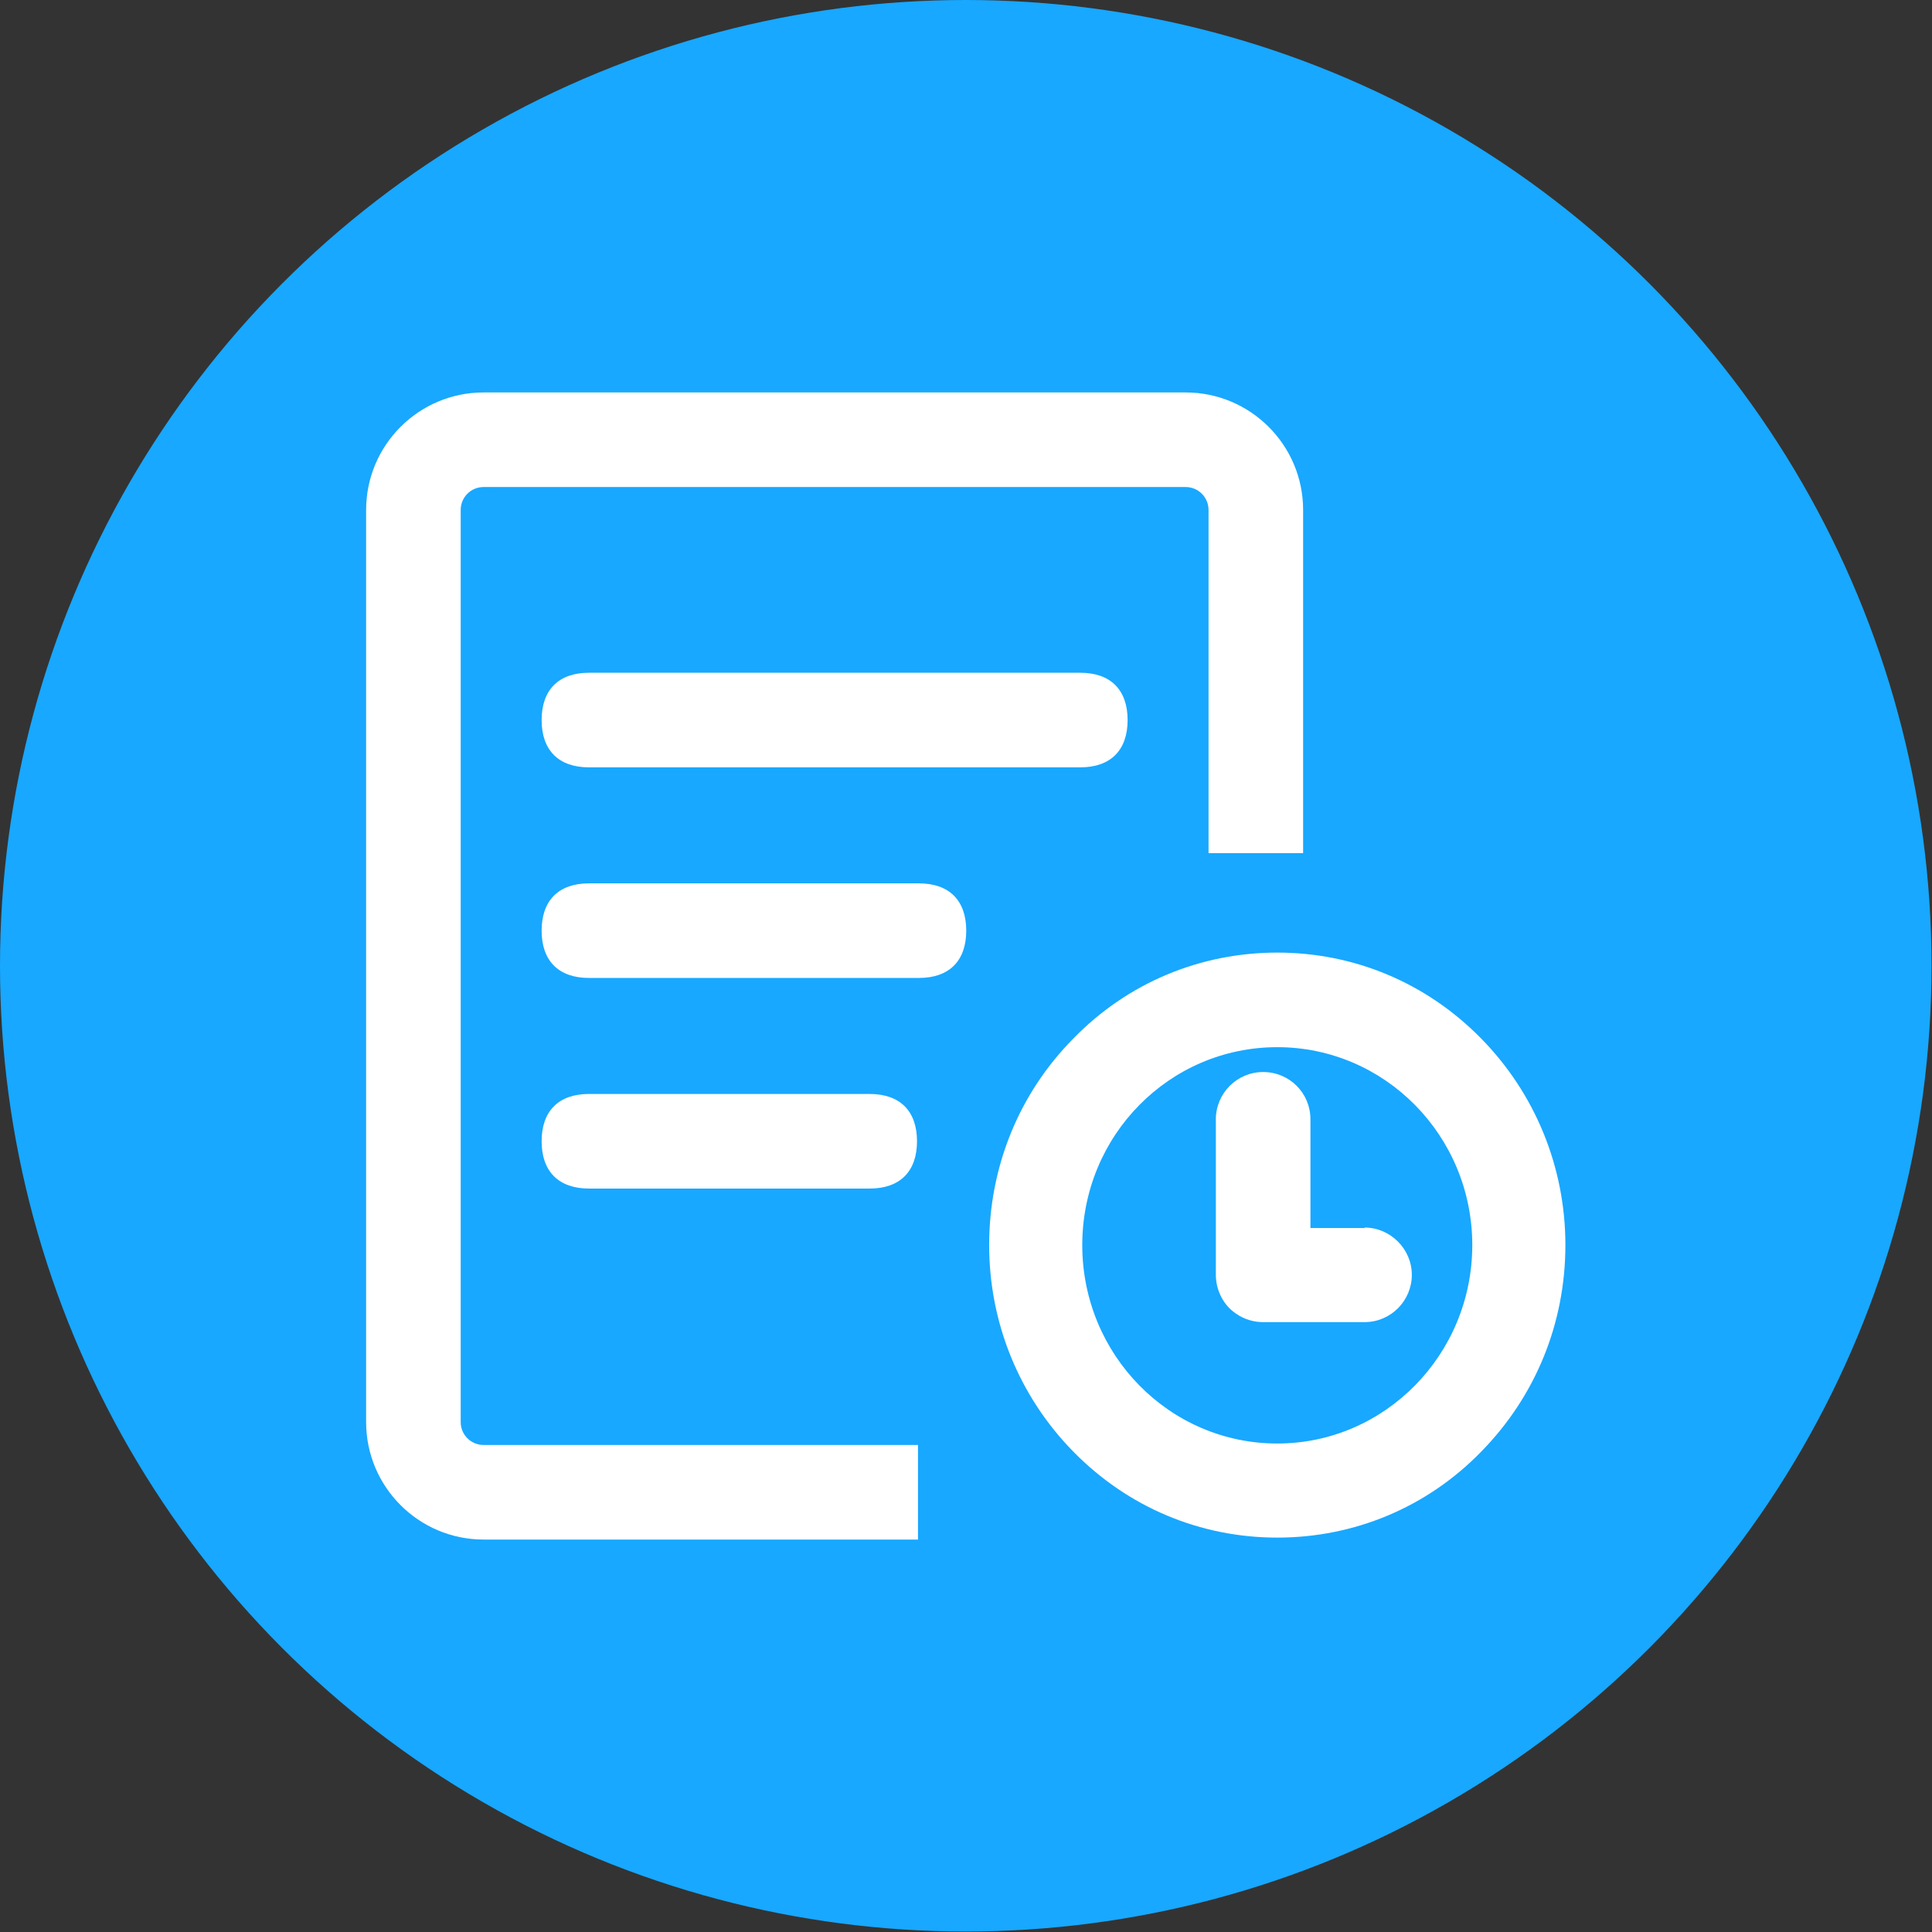
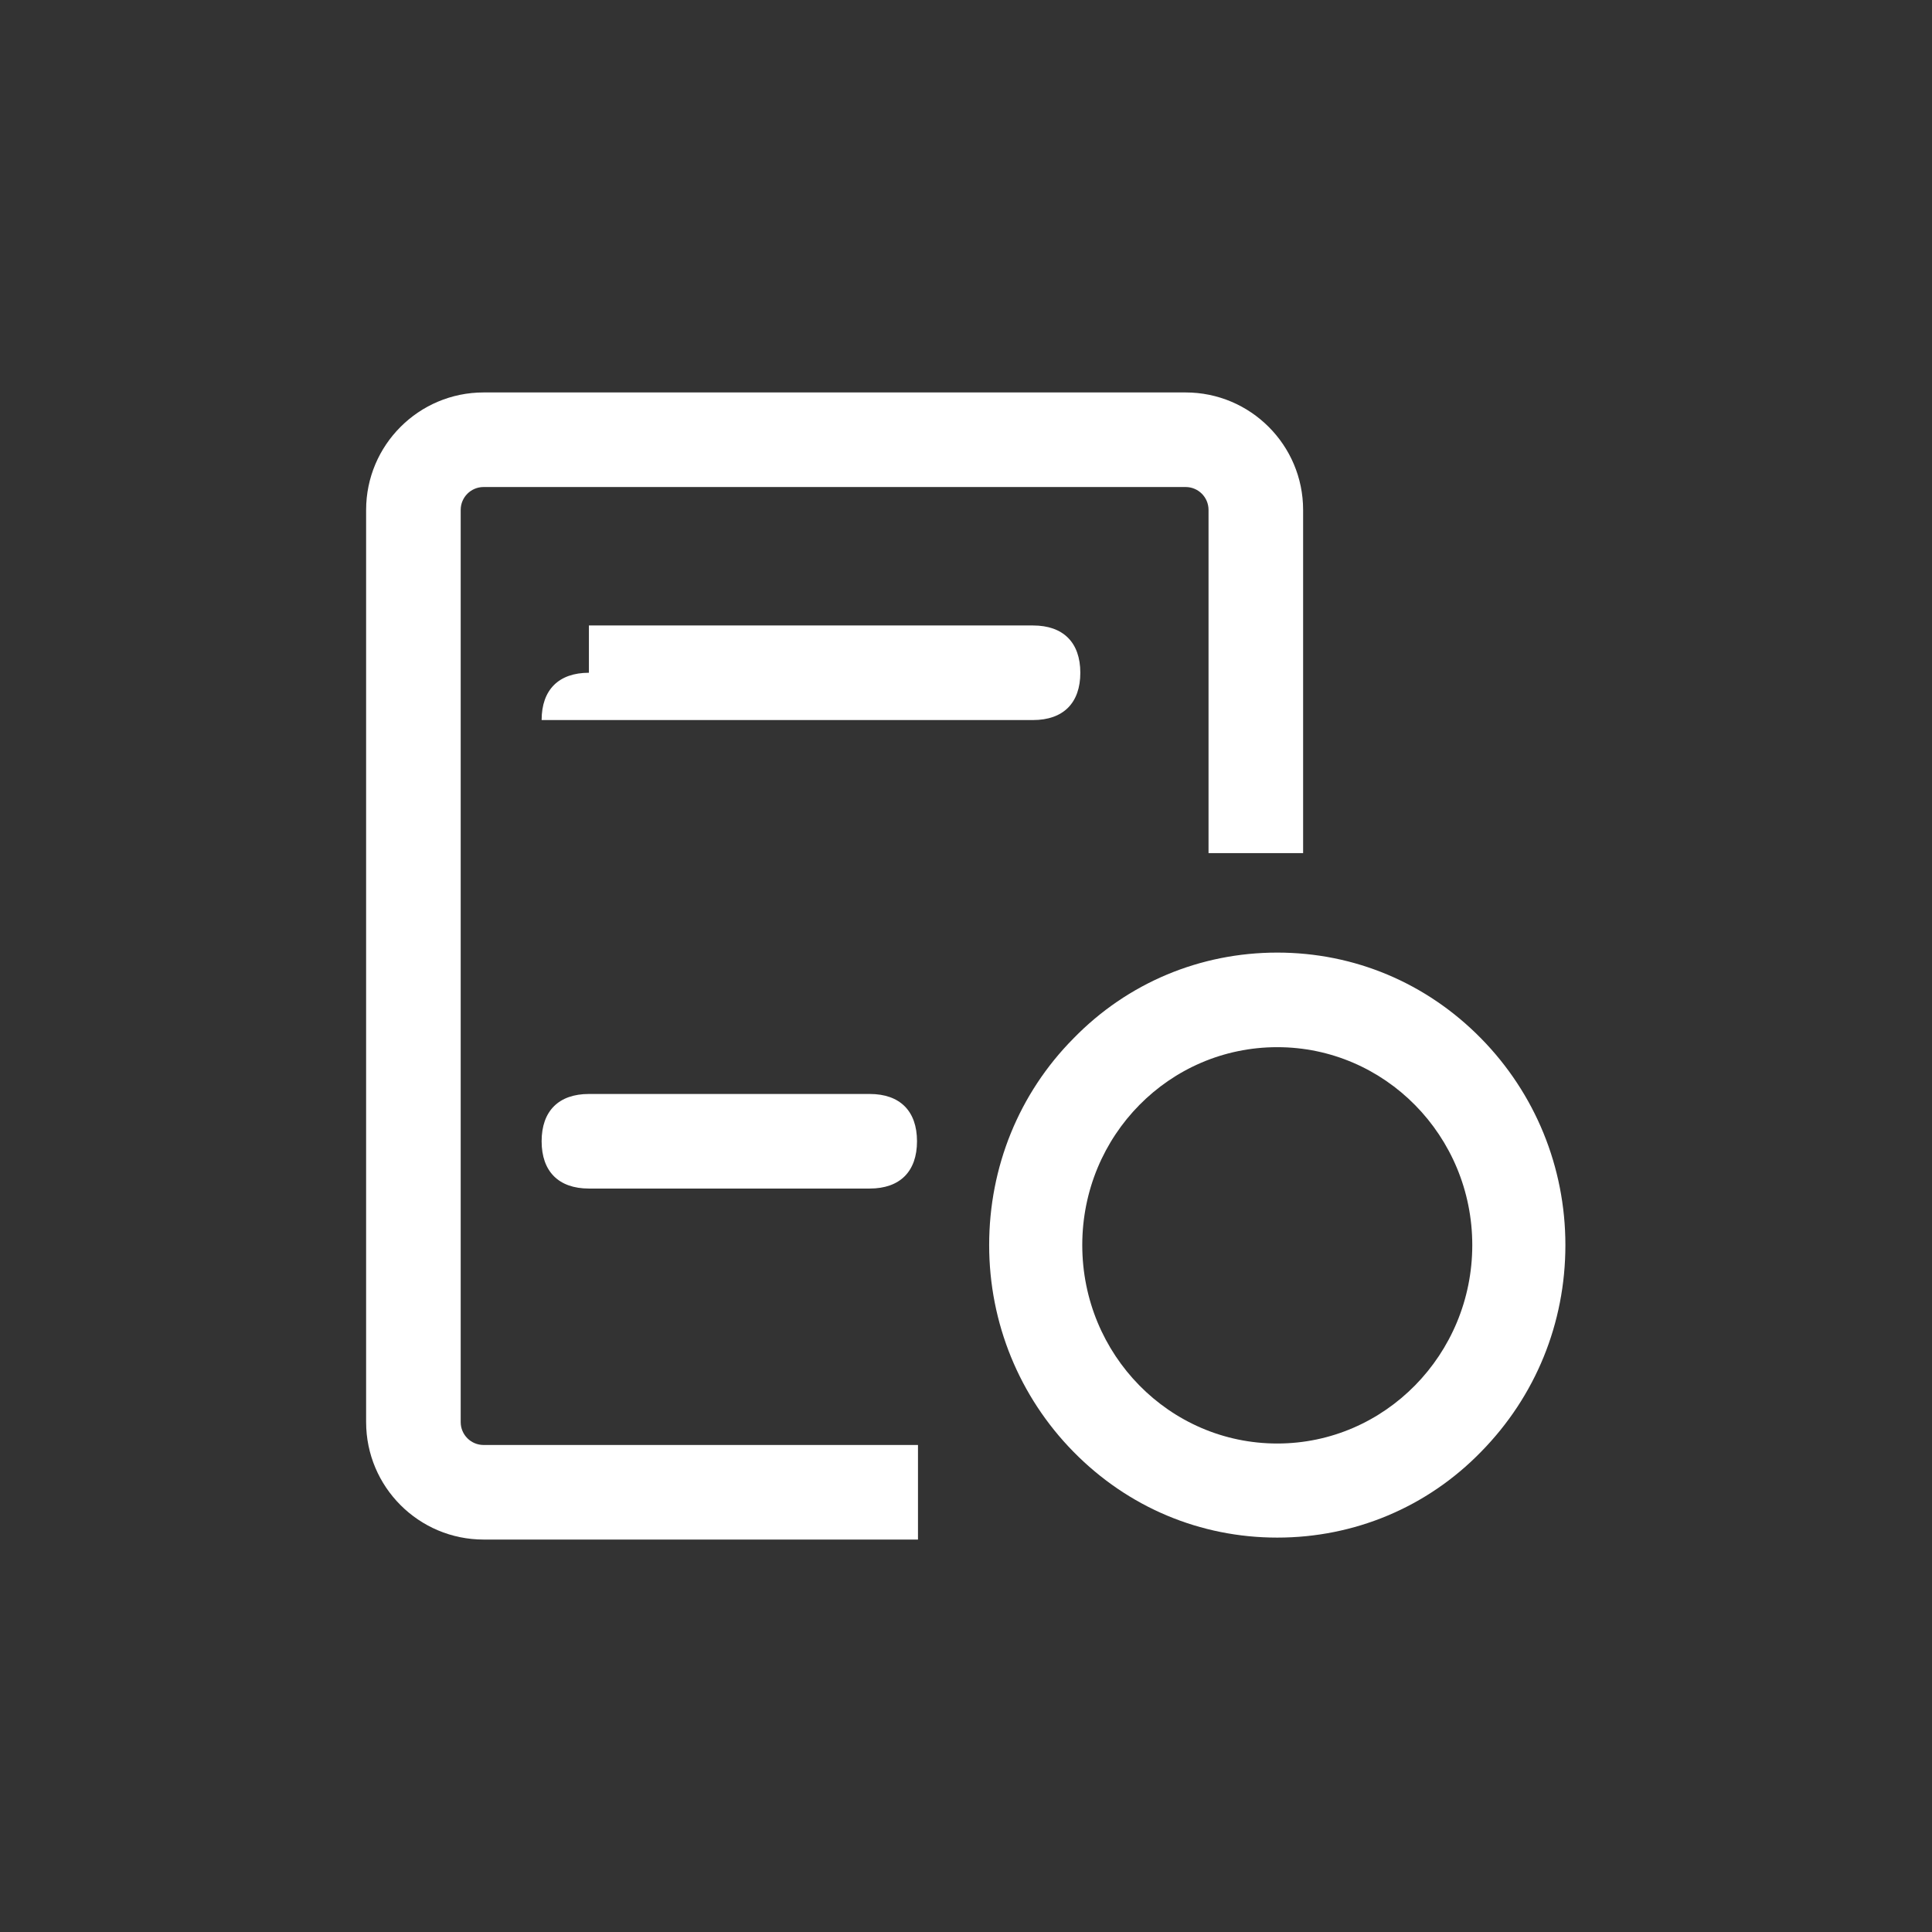
<svg xmlns="http://www.w3.org/2000/svg" id="_图层_1" data-name="图层 1" viewBox="0 0 39.63 39.63">
  <rect x="0" y="0" width="39.63" height="39.63" fill="#333333" stroke="none" />
  <defs>
    <style>
      .cls-1 {
        fill: #fff;
      }

      .cls-2 {
        fill: #18a8ff;
      }
    </style>
  </defs>
-   <circle class="cls-2" cx="19.81" cy="19.81" r="19.81" />
  <g>
-     <path class="cls-1" d="M12.08,13.8c-.62,0-.97,.35-.97,.97s.35,.97,.97,.97h10.08c.62,0,.97-.35,.97-.97s-.35-.97-.97-.97H12.08Z" />
-     <path class="cls-1" d="M18.85,18.12h-6.77c-.62,0-.97,.35-.97,.97s.35,.97,.97,.97h6.77c.62,0,.97-.35,.97-.97s-.35-.97-.97-.97Z" />
+     <path class="cls-1" d="M12.08,13.8c-.62,0-.97,.35-.97,.97h10.08c.62,0,.97-.35,.97-.97s-.35-.97-.97-.97H12.08Z" />
    <path class="cls-1" d="M17.84,24.38c.62,0,.97-.35,.97-.97s-.35-.97-.97-.97h-5.76c-.62,0-.97,.35-.97,.97s.35,.97,.97,.97h5.76Z" />
    <path class="cls-1" d="M9.45,29.17V10.46c0-.26,.21-.47,.47-.47h14.4c.26,0,.47,.21,.47,.47v7.04h1.94v-7.04c0-1.33-1.08-2.41-2.41-2.41H9.92c-1.33,0-2.41,1.08-2.41,2.41V29.17c0,1.33,1.08,2.41,2.41,2.41h8.91v-1.94H9.92c-.26,0-.47-.21-.47-.47Z" />
    <path class="cls-1" d="M30.38,21.3c-1.12-1.14-2.6-1.76-4.18-1.76s-3.07,.62-4.18,1.76c-1.12,1.13-1.73,2.64-1.73,4.24s.62,3.11,1.73,4.24c1.12,1.14,2.6,1.76,4.18,1.76s3.07-.62,4.18-1.76c1.12-1.14,1.73-2.64,1.73-4.24s-.62-3.11-1.73-4.24Zm-.18,4.24c0,2.24-1.79,4.07-4,4.07s-4-1.82-4-4.07,1.79-4.06,4-4.06,4,1.82,4,4.06Z" />
-     <path class="cls-1" d="M28,25.19h-1.12v-2.23c0-.54-.43-.97-.97-.97s-.97,.44-.97,.97v3.19c0,.32,.16,.63,.42,.8,.16,.11,.35,.17,.55,.17h2.08c.54,0,.97-.44,.97-.97s-.44-.97-.97-.97Z" />
  </g>
</svg>